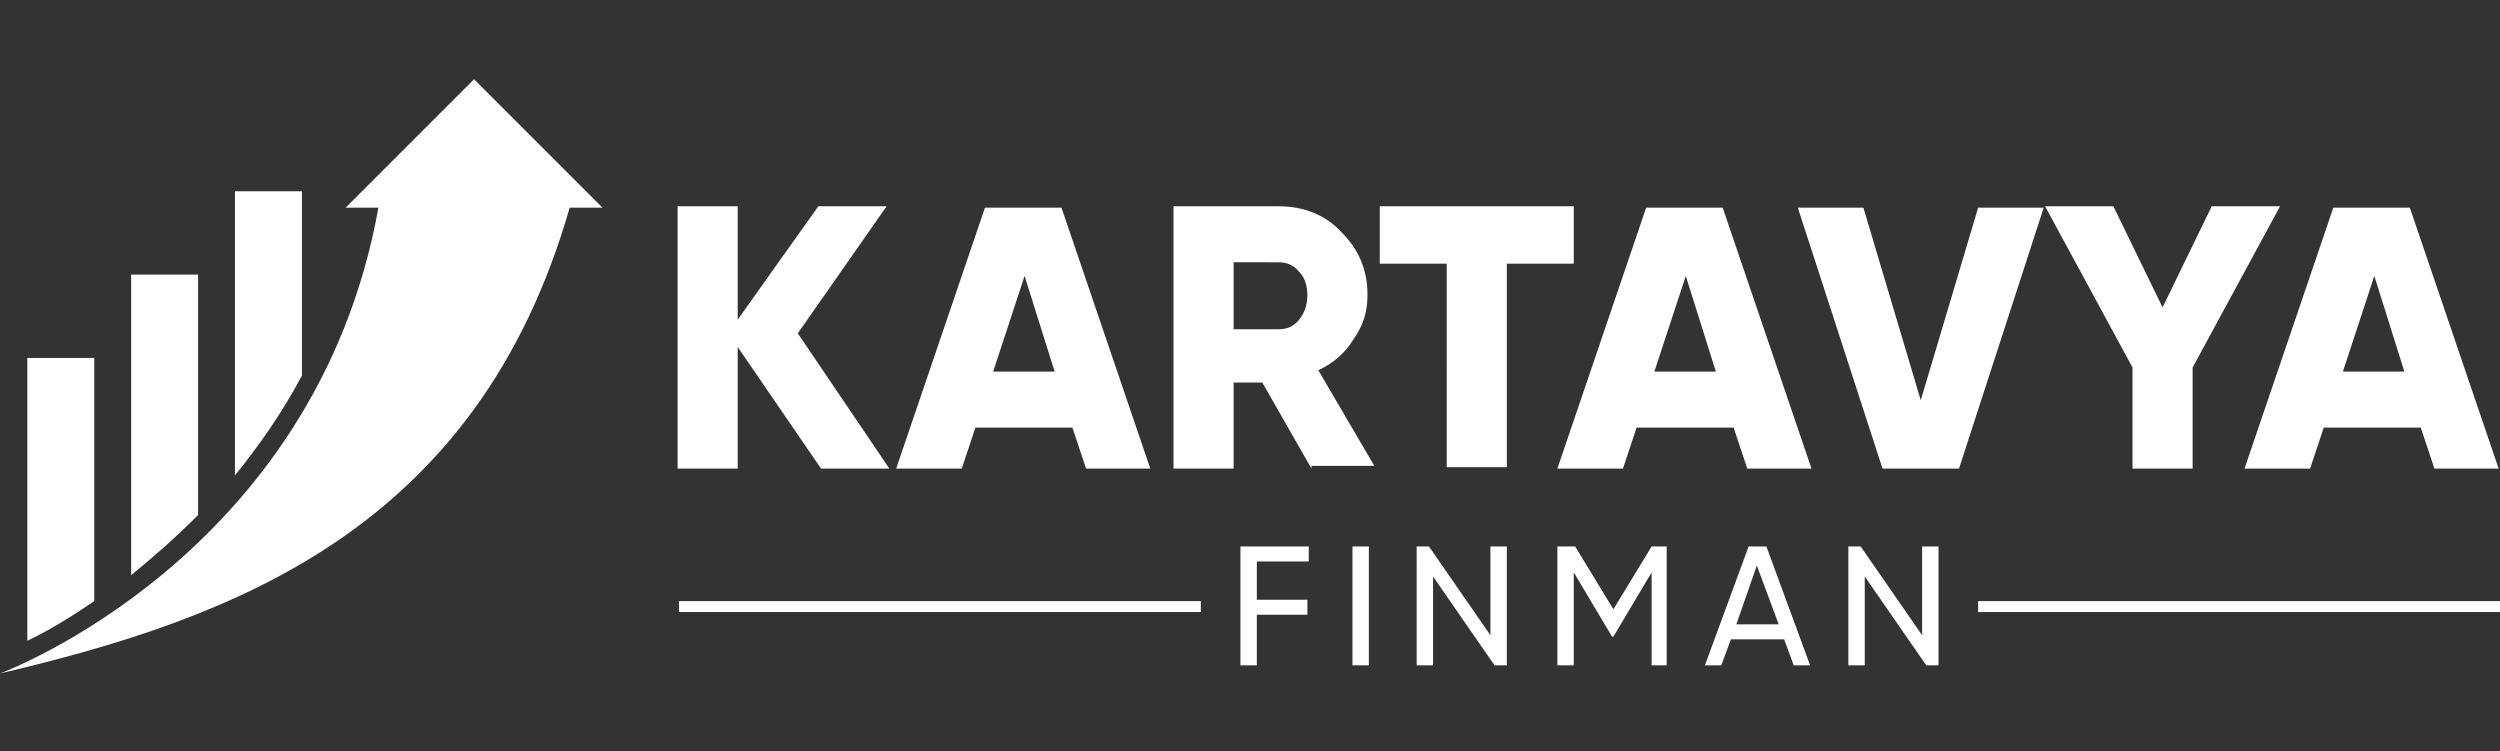
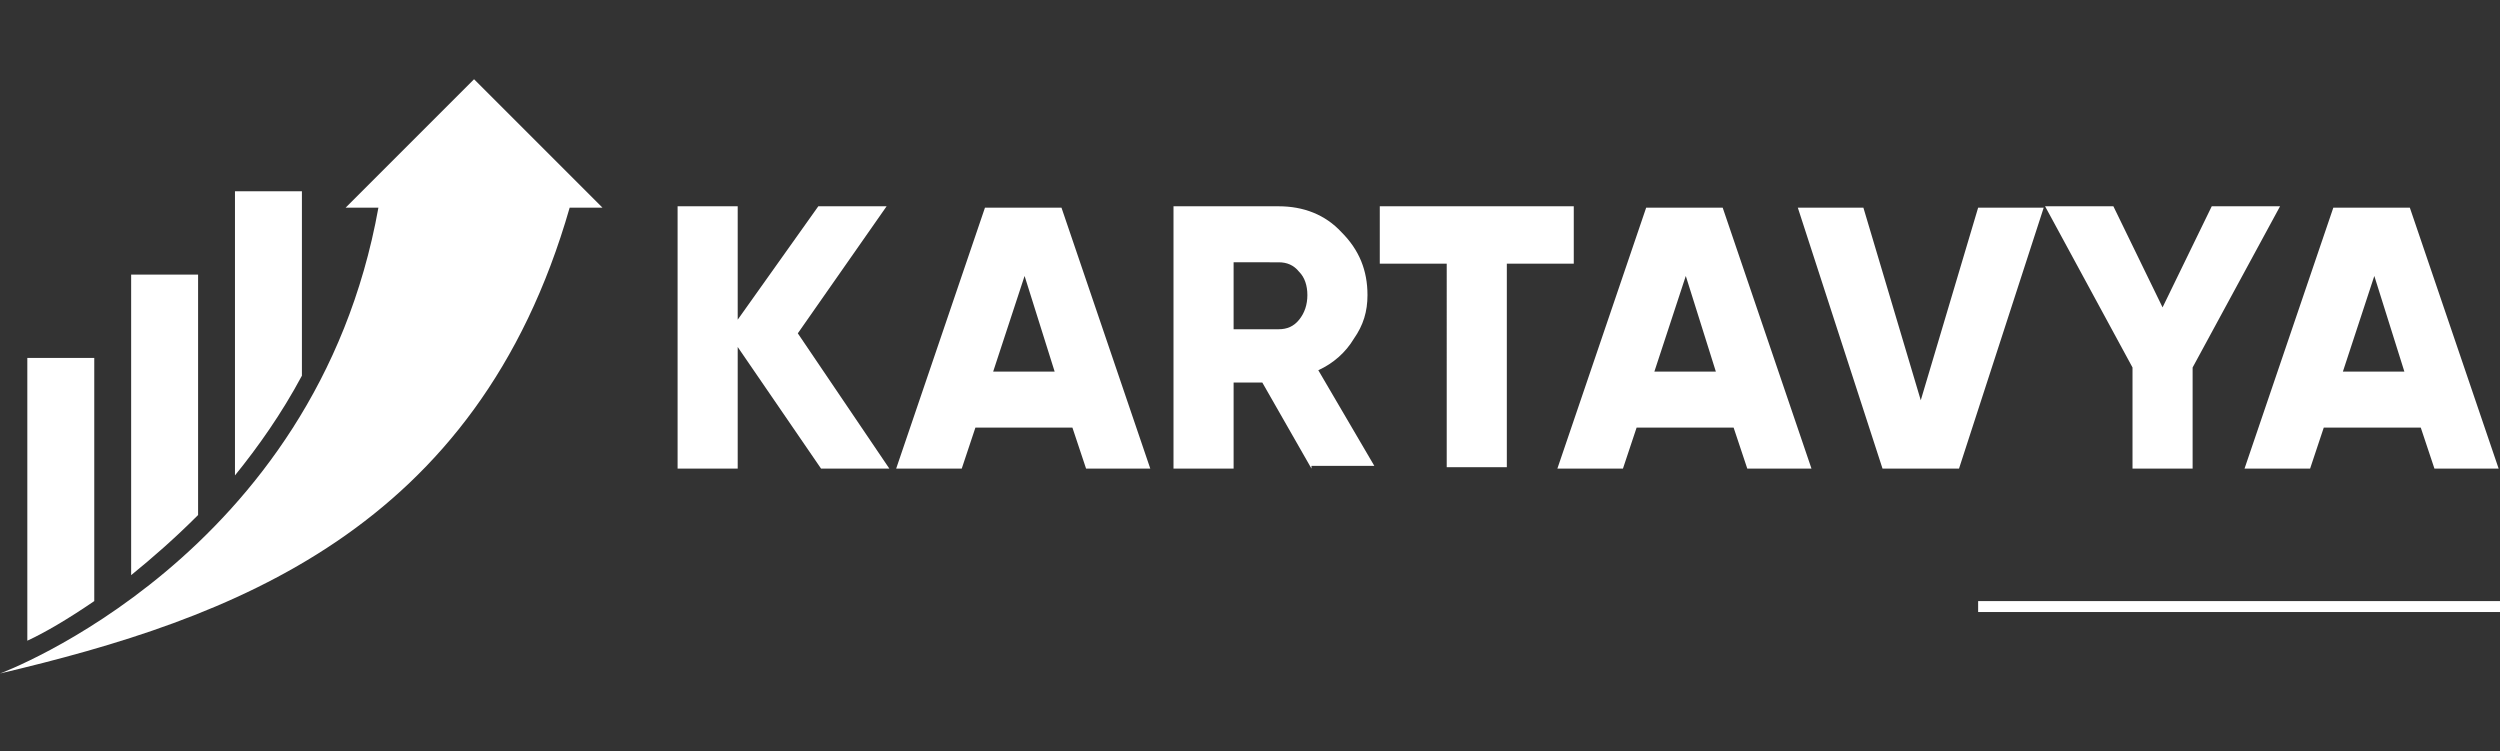
<svg xmlns="http://www.w3.org/2000/svg" version="1.1" id="Layer_1" x="0px" y="0px" viewBox="0 0 183 55" style="enable-background:new 0 0 183 55;" xml:space="preserve">
  <rect x="0" y="0" width="183" height="55" fill="#333333" stroke="none" />
  <style type="text/css">
	.st0{fill-rule:evenodd;clip-rule:evenodd;fill:#006093;}
	.st1{fill-rule:evenodd;clip-rule:evenodd;fill:#399A53;}
	.st2{fill:#006093;}
	.st3{fill:#399A53;}
	.st4{fill:none;}
	.st5{fill-rule:evenodd;clip-rule:evenodd;fill:#FFFFFF;}
	.st6{fill:#FFFFFF;}
</style>
  <g>
    <rect class="st4" width="183" height="55" />
    <g id="Layer_x0020_1_00000000931666269137293340000002671375224183265209_">
      <path class="st5" d="M2,26.2h4.9V44C5,45.3,3.3,46.3,2,46.9V26.2z" />
      <path class="st5" d="M9.6,20.1h4.9v17.6c-1.7,1.7-3.3,3.1-4.9,4.4V20.1z" />
      <path class="st5" d="M17.2,14h4.9v13.5c-1.5,2.8-3.2,5.2-4.9,7.3V14z" />
      <path class="st5" d="M0,49.3c0,0,23.1-8.5,27.7-34.1h-2.4l0,0l9.4-9.4l9.4,9.4l0,0h-2.4C34.9,38.9,16.9,45.3,0,49.3z" />
      <path class="st6" d="M65.1,34.3h-5L54,25.4v8.9h-4.4V15.1H54v8.3l5.9-8.3h5l-6.5,9.3L65.1,34.3z M79.5,34.3l-1-3h-7.1l-1,3h-4.8    l6.5-19.1h5.6l6.5,19.1H79.5z M72.7,27.2h4.5l-2.2-7L72.7,27.2z M96,34.3L92.4,28h-2.1v6.3h-4.4V15.1h7.7c1.8,0,3.4,0.6,4.6,1.9    c1.3,1.3,1.9,2.8,1.9,4.6c0,1.2-0.3,2.2-1,3.2c-0.6,1-1.5,1.8-2.6,2.3l4.1,7H96z M90.3,19.2v4.9h3.3c0.6,0,1.1-0.2,1.5-0.7    c0.4-0.5,0.6-1.1,0.6-1.8c0-0.7-0.2-1.3-0.6-1.7c-0.4-0.5-0.9-0.7-1.5-0.7H90.3z M115.2,15.1v4.2h-4.9v14.9h-4.4V19.3H101v-4.2    H115.2z M127.9,34.3l-1-3h-7.1l-1,3h-4.8l6.5-19.1h5.6l6.5,19.1H127.9z M121.1,27.2h4.5l-2.2-7L121.1,27.2z M137.8,34.3l-6.2-19.1    h4.8l4.2,14.1l4.2-14.1h4.8l-6.2,19.1H137.8z M166.9,15.1l-6.4,11.8v7.4h-4.4v-7.4l-6.4-11.8h5l3.6,7.4l3.6-7.4H166.9z     M178.2,34.3l-1-3h-7.1l-1,3h-4.8l6.5-19.1h5.6l6.5,19.1H178.2z M171.5,27.2h4.5l-2.2-7L171.5,27.2z" />
-       <path class="st6" d="M95.8,41.1H92v2.8h3.7V45H92v3.7h-1.2V40h5V41.1z M99,40h1.2v8.7H99V40z M109.1,40h1.2v8.7h-0.9l-4.5-6.5v6.5    h-1.2V40h0.9l4.5,6.5V40z M122,40v8.7h-1.1v-6.8l-2.8,4.7h-0.1l-2.8-4.7v6.8h-1.2V40h1.3l2.8,4.6l2.8-4.6H122z M131.3,48.7    l-0.7-1.9h-3.9l-0.7,1.9h-1.2L128,40h1.3l3.2,8.7H131.3z M127.1,45.7h3.1l-1.6-4.3L127.1,45.7z M140.7,40h1.2v8.7h-0.9l-4.5-6.5    v6.5h-1.2V40h0.9l4.5,6.5V40z" />
      <rect x="144.8" y="44" class="st5" width="38.2" height="0.8" />
-       <rect x="49.7" y="44" class="st5" width="38.2" height="0.8" />
    </g>
  </g>
</svg>